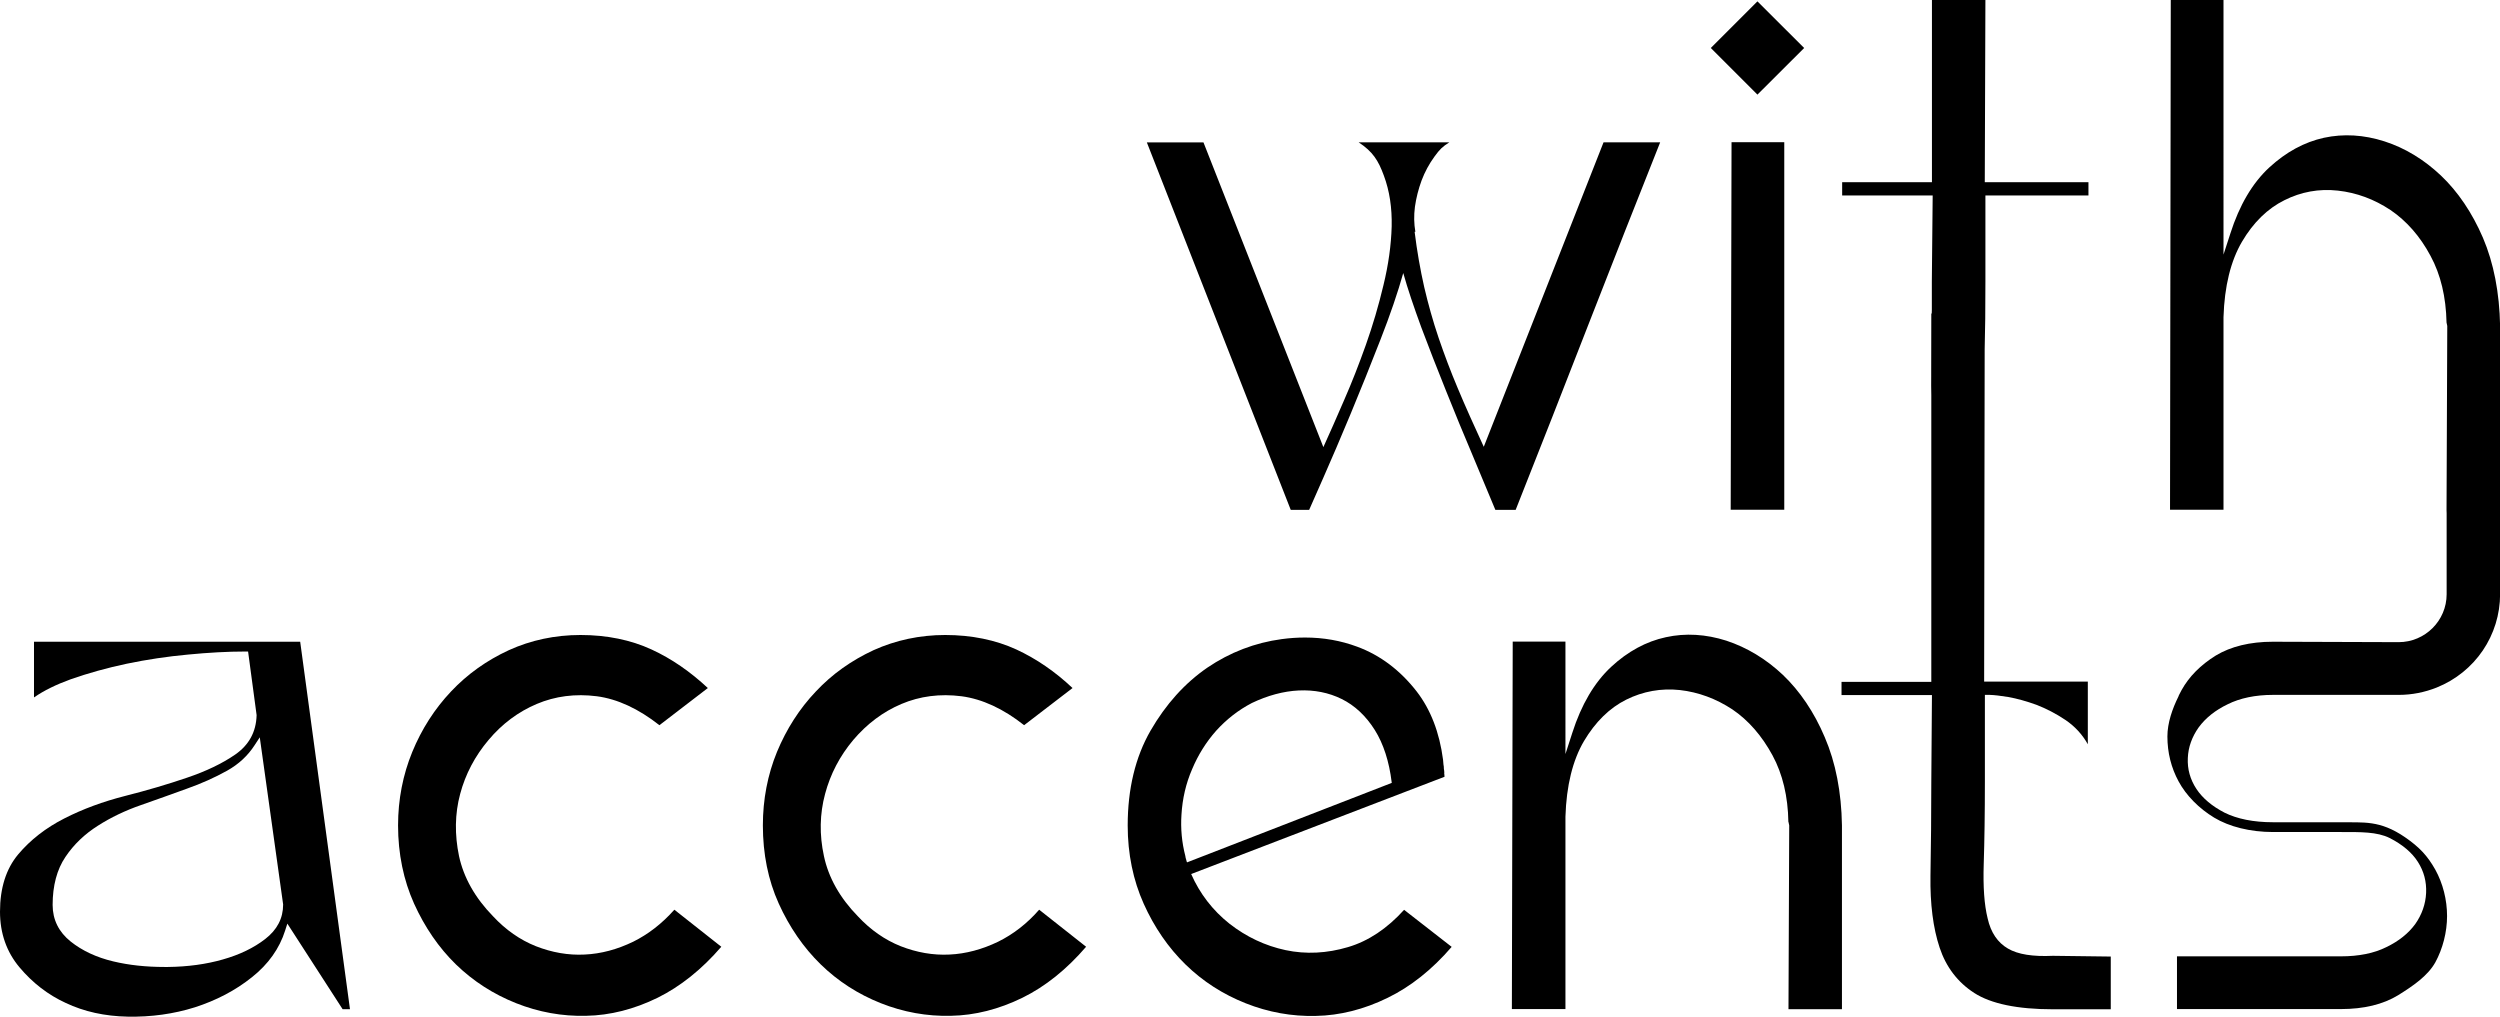
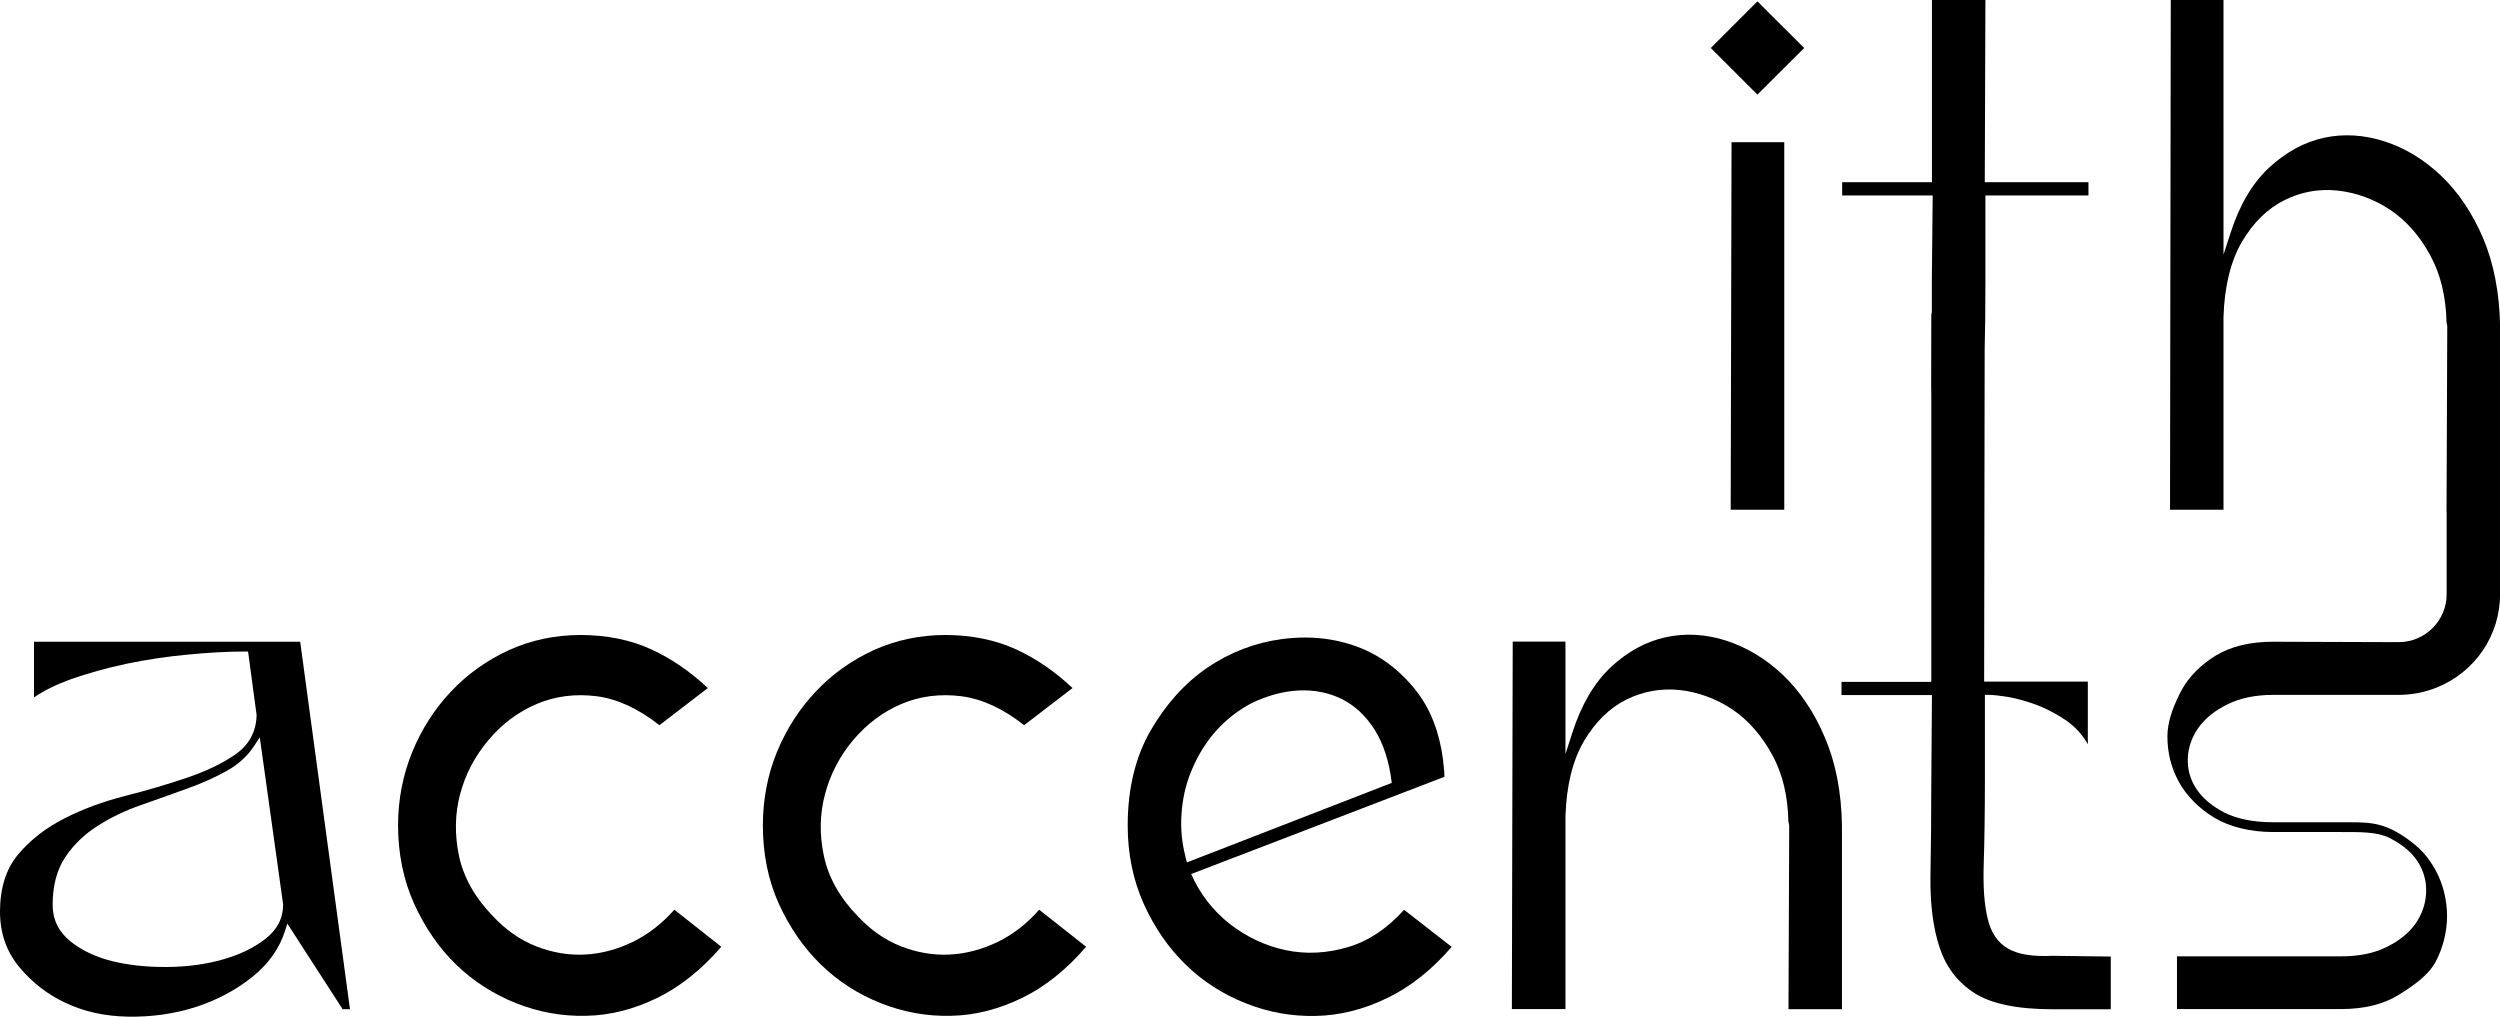
<svg xmlns="http://www.w3.org/2000/svg" xml:space="preserve" style="enable-background:new 0 0 237.52 96.58;" viewBox="0 0 237.52 96.58" y="0px" x="0px" id="Layer_1" version="1.1">
  <style type="text/css">
	.st0{fill:#FAF9F6;}
	.st1{fill:#E885A1;}
	.st2{fill:#EEEAE1;}
	.st3{fill:#B41C1A;}
	.st4{fill:#AEBED6;}
	.st5{opacity:0.2;fill:#59572B;}
	.st6{fill:#FFFFFF;}
	.st7{opacity:0.35;fill:#616160;}
	.st8{fill:#DB5828;}
	.st9{fill:#D1C3DB;}
	.st10{fill:#D1D391;}
	.st11{fill:#F5AB4F;}
	.st12{fill:#EEC1C2;}
	.st13{fill:#AAADCE;}
	.st14{fill:#FFFFFF;stroke:#000000;stroke-width:0.5;stroke-miterlimit:10;}
	.st15{fill:#243672;}
	.st16{fill:#73C1D7;}
</style>
  <g>
-     <path d="M150.91,30.84c2.3-5.91,4.6-11.74,6.82-17.32h-5.38l-11.38,28.93c-0.84-1.82-1.8-3.95-2.47-5.56   c-0.68-1.61-1.28-3.21-1.82-4.79c-0.54-1.59-0.99-3.21-1.37-4.83c-0.37-1.64-0.68-3.39-0.91-5.25h0.07   c-0.13-0.75-0.15-1.54-0.04-2.38c0.12-0.84,0.33-1.67,0.63-2.49c0.31-0.82,0.72-1.58,1.23-2.28c0.51-0.7,0.75-0.93,1.41-1.35h-0.63   h-7.42h-0.57c1.35,0.89,1.87,1.72,2.4,3.17c0.54,1.45,0.78,3.06,0.74,4.83c-0.05,1.78-0.31,3.64-0.78,5.57   c-0.46,1.94-1.02,3.83-1.67,5.67c-0.66,1.85-1.33,3.57-2.04,5.19c-0.7,1.61-1.48,3.41-2,4.53l-11.39-28.95h-5.38l13.67,34.91h1.39   h0.36c0.23-0.52,0.58-1.31,1.35-3.06c0.77-1.75,1.64-3.77,2.59-6.06c0.96-2.3,1.89-4.64,2.83-7.04c0.94-2.4,1.66-4.52,2.17-6.34   c0.42,1.5,1,3.21,1.71,5.15c0.73,1.94,1.51,3.95,2.35,6.03c0.83,2.08,1.67,4.12,2.52,6.12c0.84,2.01,1.47,3.52,2.17,5.2h0.36h1.57   C146.38,42.45,148.62,36.72,150.91,30.84z" />
    <polygon points="164.43,48.43 169.52,48.43 169.52,13.51 164.51,13.51" />
    <polygon points="171.41,4.56 166.97,0.13 162.54,4.56 166.97,8.99" />
    <path d="M235.9,22.59c-1.03-2.39-2.38-4.38-3.99-5.91c-1.61-1.52-3.41-2.62-5.37-3.25c-1.96-0.63-3.89-0.74-5.75-0.34   c-1.86,0.41-3.61,1.36-5.2,2.83c-1.59,1.47-2.83,3.57-3.69,6.27l-0.65,2V0h-5.01l-0.07,48.43h5.08V30.14   c0.09-2.95,0.69-5.36,1.76-7.18c1.07-1.82,2.43-3.15,4.03-3.94c1.57-0.79,3.28-1.11,5.08-0.91c1.79,0.2,3.45,0.82,4.99,1.84   c1.52,1.03,2.82,2.5,3.81,4.36c0.97,1.79,1.47,3.91,1.52,6.33l0.07,0.33l-0.07,17.5l0.01,0.29v7.7c0,2.51-2.05,4.55-4.56,4.55   l-11.95-0.04c-2.17,0-3.99,0.45-5.42,1.31c-1.45,0.9-2.54,2-3.25,3.28c-0.09,0.16-0.17,0.33-0.26,0.5   c-0.02,0.04-0.03,0.07-0.04,0.11c-0.58,1.17-1.05,2.51-1.05,3.8c0,1.53,0.36,2.98,1.07,4.28c0.71,1.32,1.93,2.56,3.37,3.43   c1.44,0.87,3.44,1.37,5.6,1.37h6.45c1.86,0,3.43-0.03,4.63,0.57c1.2,0.61,2.12,1.38,2.68,2.27c0.57,0.89,0.83,1.88,0.78,2.95   c-0.05,1.06-0.4,2.05-1.03,2.95c-0.65,0.89-1.57,1.63-2.76,2.2c-1.16,0.58-2.62,0.87-4.3,0.87h-15.58v5.01h15.58   c2.17,0,3.99-0.44,5.42-1.31c1.43-0.89,2.81-1.83,3.54-3.12c0.71-1.3,1.12-2.88,1.12-4.41c0-1.53-0.39-3.09-1.12-4.41   c-0.74-1.31-1.5-2.13-2.88-3.08c-2.4-1.64-3.93-1.38-6.1-1.42h-6.44c-1.86,0-3.41-0.32-4.6-0.91c-1.18-0.61-2.08-1.36-2.67-2.25   c-0.6-0.91-0.87-1.89-0.82-2.94c0.04-1.04,0.4-2.02,1.03-2.91c0.66-0.9,1.59-1.64,2.76-2.2c1.16-0.58,2.62-0.89,4.3-0.89h11.95   c1.24,0,2.46-0.24,3.61-0.7c3.65-1.47,6.02-4.96,6.02-8.89V30.97C237.47,27.8,236.92,24.98,235.9,22.59z" />
    <path d="M3.23,60.96v4.96v0.34c0.94-0.65,2.1-1.22,3.48-1.72c1.65-0.58,3.44-1.08,5.33-1.48c1.92-0.4,3.87-0.69,5.82-0.87   c1.96-0.19,3.78-0.29,5.42-0.29h0.29l0.81,6.04c-0.04,1.6-0.73,2.84-2.02,3.74c-1.24,0.86-2.79,1.6-4.6,2.21   c-1.81,0.62-3.78,1.2-5.87,1.73c-2.08,0.53-4.02,1.24-5.78,2.14c-1.75,0.89-3.23,2.04-4.38,3.41C0.58,82.54,0,84.37,0,86.62   c0,2.05,0.63,3.83,1.85,5.28c1.24,1.48,2.72,2.62,4.4,3.39c1.73,0.82,3.7,1.26,5.9,1.3c2.2,0.04,4.34-0.25,6.37-0.89   c2.02-0.65,3.85-1.6,5.42-2.86c1.55-1.23,2.61-2.72,3.15-4.43l0.21-0.66l5.25,8.13h0.7l-4.73-34.91H3.23z M25.19,89.22   c-1.07,0.83-2.43,1.49-4.03,1.94c-1.57,0.45-3.33,0.69-5.2,0.71h-0.33c-1.75,0-3.37-0.17-4.87-0.53c-1.6-0.38-2.96-1.02-4.05-1.89   c-1.12-0.9-1.71-2.06-1.71-3.48c0-1.82,0.41-3.37,1.22-4.56c0.79-1.18,1.83-2.17,3.08-2.96c1.22-0.78,2.59-1.44,4.09-1.96   c1.47-0.52,2.92-1.03,4.34-1.55c1.42-0.5,2.7-1.08,3.85-1.72c1.11-0.62,1.98-1.44,2.61-2.42l0.49-0.75l2.22,15.88   C26.9,87.25,26.33,88.34,25.19,89.22z" />
    <path d="M60.16,89.47c-1.51,0.73-3.05,1.15-4.62,1.22c-1.56,0.08-3.11-0.2-4.62-0.79c-1.51-0.6-2.88-1.56-4.07-2.84   c-1.72-1.76-2.8-3.69-3.24-5.73c-0.42-2.02-0.4-4.01,0.11-5.9c0.5-1.88,1.41-3.61,2.7-5.13c1.28-1.53,2.83-2.68,4.58-3.42   c1.75-0.74,3.66-0.99,5.7-0.73c1.97,0.26,3.97,1.19,5.95,2.75l4.6-3.53c-1.67-1.56-3.45-2.79-5.34-3.66   c-1.97-0.91-4.25-1.38-6.76-1.38c-2.42,0-4.71,0.49-6.8,1.44c-2.1,0.97-3.94,2.27-5.5,3.93c-1.55,1.64-2.79,3.57-3.68,5.74   c-0.89,2.17-1.35,4.52-1.35,6.98c0,2.7,0.52,5.2,1.52,7.43c1.01,2.23,2.34,4.18,3.98,5.78c1.65,1.6,3.57,2.83,5.71,3.68   c2.14,0.85,4.38,1.26,6.66,1.2c2.27-0.04,4.56-0.62,6.8-1.72c2.14-1.06,4.18-2.68,6.04-4.84l-4.46-3.52   C62.89,87.76,61.57,88.77,60.16,89.47z" />
    <path d="M94.83,89.47c-1.51,0.73-3.07,1.15-4.62,1.22c-1.56,0.08-3.12-0.2-4.63-0.79c-1.51-0.6-2.88-1.56-4.07-2.84   c-1.72-1.76-2.8-3.69-3.23-5.73c-0.44-2.02-0.4-4.01,0.11-5.9c0.5-1.88,1.4-3.61,2.68-5.13c1.3-1.53,2.83-2.68,4.58-3.42   c1.75-0.74,3.66-0.99,5.7-0.73c1.97,0.26,3.98,1.19,5.95,2.75l4.6-3.53c-1.65-1.56-3.45-2.79-5.33-3.66   c-1.98-0.91-4.26-1.38-6.77-1.38c-2.41,0-4.69,0.49-6.8,1.44c-2.09,0.97-3.94,2.27-5.49,3.93c-1.56,1.64-2.79,3.57-3.69,5.74   c-0.89,2.17-1.34,4.52-1.34,6.98c0,2.7,0.5,5.2,1.51,7.43c1.01,2.23,2.35,4.18,3.99,5.78c1.64,1.6,3.56,2.83,5.7,3.68   c2.14,0.85,4.38,1.26,6.67,1.2c2.27-0.04,4.56-0.62,6.8-1.72c2.16-1.06,4.18-2.68,6.04-4.84l-4.46-3.52   C97.57,87.76,96.25,88.77,94.83,89.47z" />
    <path d="M128.08,89.98c-2.01,0.6-4.01,0.7-5.94,0.29c-1.93-0.41-3.73-1.26-5.33-2.51c-1.6-1.27-2.82-2.86-3.64-4.72l24.07-9.24   c-0.01-0.12-0.01-0.24-0.03-0.36h0.01c0-0.13-0.01-0.26-0.04-0.4c0-0.15-0.01-0.28-0.04-0.41c-0.01-0.16-0.03-0.3-0.04-0.46   c-0.34-2.59-1.18-4.76-2.5-6.47c-1.56-2.01-3.46-3.45-5.66-4.26c-1.56-0.58-3.21-0.87-4.95-0.87c-0.73,0-1.47,0.05-2.21,0.15   c-2.55,0.34-4.93,1.26-7.07,2.71c-2.14,1.47-3.95,3.48-5.4,5.99c-1.44,2.5-2.17,5.53-2.17,9.01c0,2.7,0.52,5.2,1.52,7.43   s2.34,4.18,3.98,5.78c1.64,1.6,3.56,2.83,5.71,3.68c2.14,0.85,4.38,1.26,6.67,1.2c2.27-0.04,4.58-0.62,6.82-1.72   c2.18-1.06,4.22-2.68,6.08-4.84l-4.52-3.52C131.79,88.22,130.01,89.41,128.08,89.98z M112.75,81.87c-0.03-0.09-0.05-0.2-0.08-0.29   c-0.03-0.08-0.04-0.16-0.05-0.24c-0.34-1.3-0.46-2.63-0.37-3.95c0.09-1.51,0.42-2.95,1.01-4.31c0.57-1.36,1.34-2.59,2.29-3.66   c0.97-1.07,2.1-1.96,3.39-2.63c1.49-0.71,2.99-1.12,4.44-1.19c1.48-0.07,2.86,0.2,4.09,0.81c1.24,0.61,2.3,1.6,3.15,2.95   c0.82,1.31,1.36,2.98,1.6,4.95c0.01,0.01,0.01,0.04,0.01,0.07l-19.45,7.55L112.75,81.87z" />
    <path d="M169.39,64.12c-1.61-1.52-3.43-2.61-5.37-3.25c-1.94-0.62-3.89-0.74-5.75-0.33c-1.86,0.4-3.62,1.35-5.2,2.82   c-1.59,1.48-2.83,3.58-3.69,6.27l-0.65,2.01V60.96h-5.01l-0.08,34.91h5.09V77.59c0.09-2.95,0.69-5.36,1.76-7.18   c1.08-1.82,2.43-3.15,4.02-3.94c1.59-0.79,3.31-1.1,5.09-0.91c1.77,0.2,3.44,0.82,4.99,1.84c1.52,1.03,2.8,2.5,3.81,4.36   c0.97,1.79,1.47,3.91,1.51,6.33h0.01l0.07,0.33l-0.07,17.46h5.08V78.42c-0.05-3.16-0.6-5.98-1.63-8.37   C172.35,67.64,171,65.66,169.39,64.12z" />
    <path d="M190.77,90.12c-0.97-0.56-1.63-1.52-1.93-2.87c-0.32-1.3-0.44-2.98-0.37-5.17c0.07-2.18,0.11-4.84,0.11-7.86v-8.2h0.46   c0.42,0.01,1.01,0.08,1.76,0.2c0.83,0.15,1.73,0.4,2.67,0.74c0.93,0.36,1.85,0.83,2.76,1.44c0.9,0.61,1.61,1.38,2.13,2.31v-5.95   h-9.85l0.05-31.59c0.05-1.73,0.07-3.83,0.07-6.41v-8.19h9.79v-1.26h-9.85L188.63,0h-5.08v17.31h-8.53v1.26h8.6l-0.08,8.19v2.7   l-0.01,0.33h-0.04l-0.01,5.4v0.56c-0.01,0.62,0,1.22,0.01,1.8v27.23h-8.53v1.26h8.59l-0.06,8.2c0,3.08-0.03,6.1-0.08,8.97   c-0.04,2.67,0.25,4.96,0.87,6.82c0.61,1.84,1.71,3.29,3.29,4.31c1.6,1.03,4.11,1.55,7.48,1.55h5.49v-5.01l-5.49-0.07   C193.14,90.9,191.72,90.68,190.77,90.12z" />
  </g>
</svg>